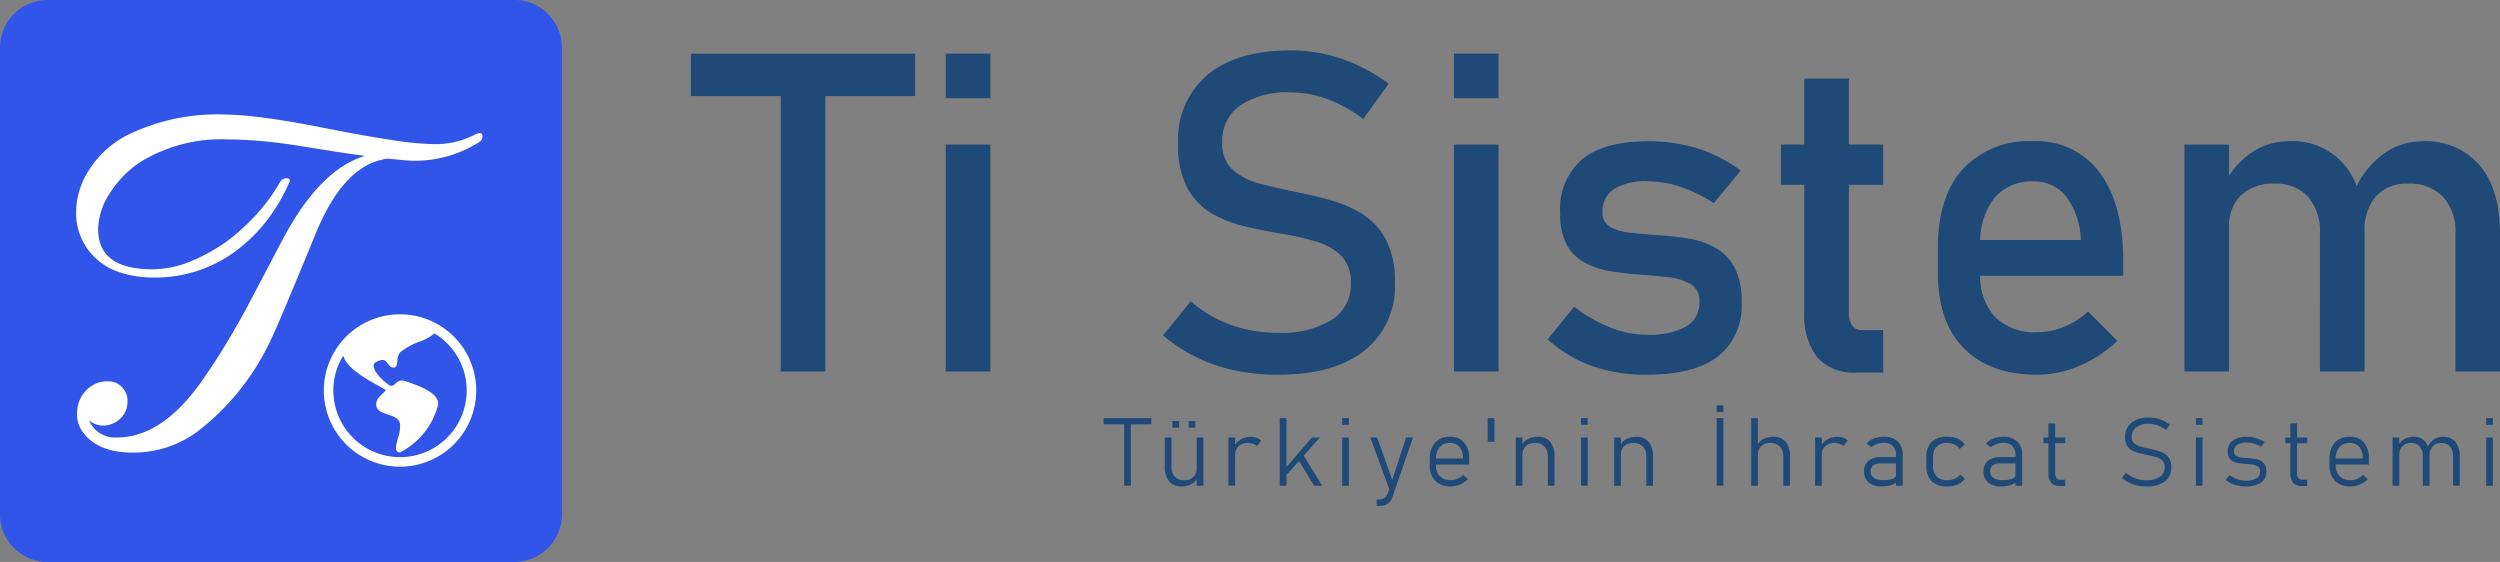
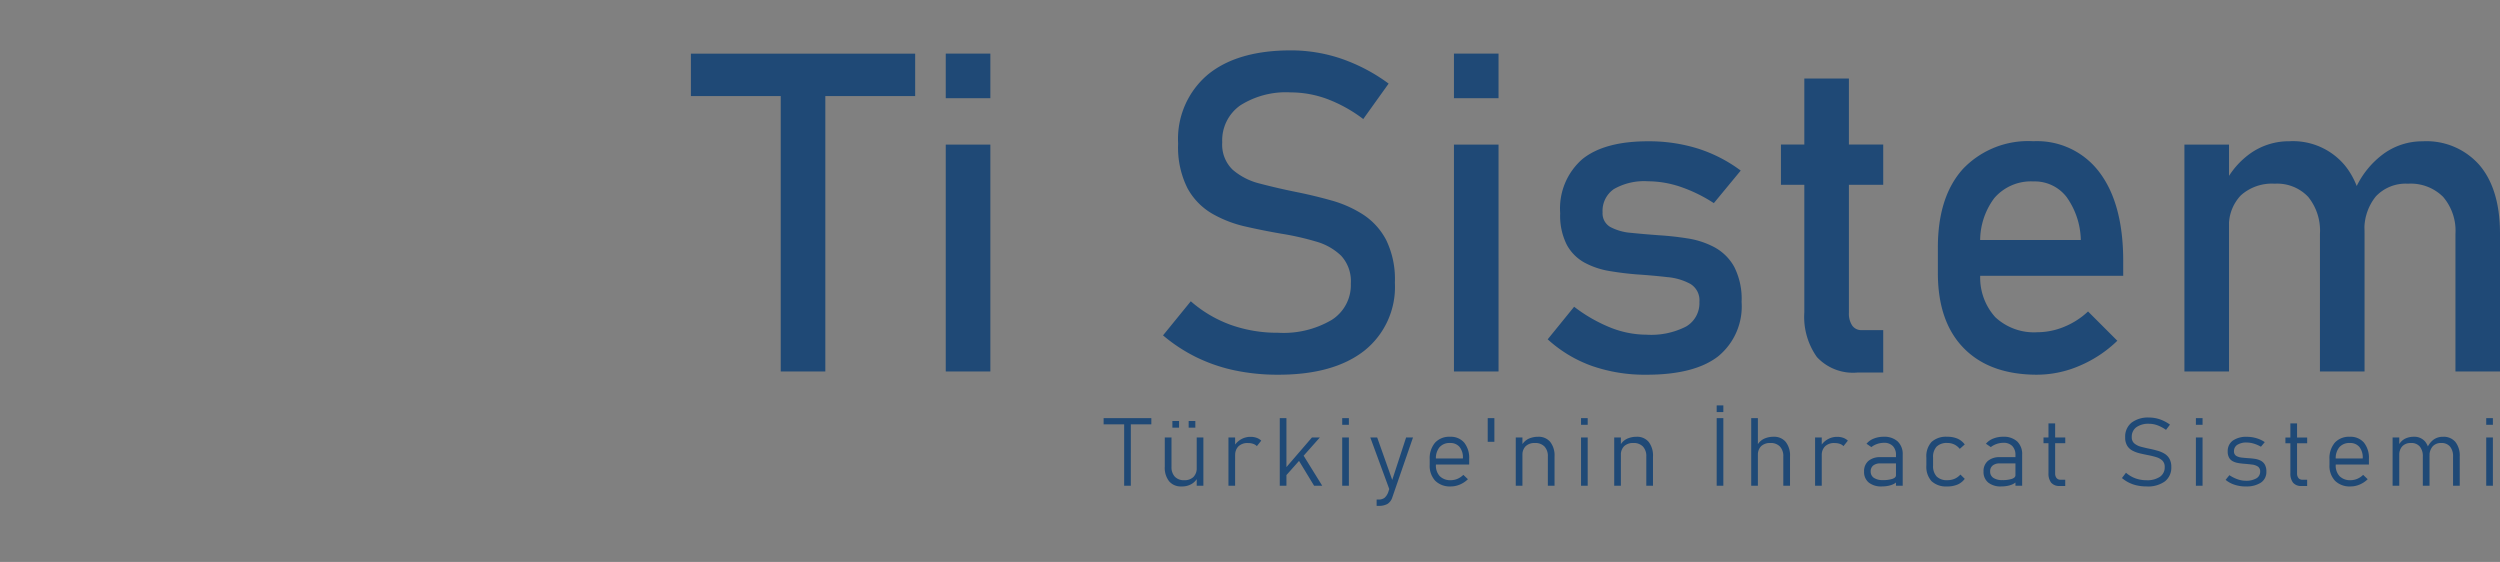
<svg xmlns="http://www.w3.org/2000/svg" width="262.487" height="59" viewBox="0 0 262.487 59">
  <rect x="0" y="0" width="262.487" height="59" fill="#808080" stroke="none" />
  <g id="tilogo-orj" transform="translate(-1733 -803)">
    <g id="Group_13" data-name="Group 13" transform="translate(1589 644)">
-       <path id="Rectangle_1" data-name="Rectangle 1" d="M5,0H54a5,5,0,0,1,5,5V54a5,5,0,0,1-5,5H5a5,5,0,0,1-5-5V5A5,5,0,0,1,5,0Z" transform="translate(144 159)" fill="#3055e8" />
-       <path id="Path_3" data-name="Path 3" d="M8.4,2.064q-3.792,0-5.328-2.256a3.088,3.088,0,0,1-.528-1.872A3.374,3.374,0,0,1,3.36-4.32a3.05,3.05,0,0,1,2.4-1.1,1.921,1.921,0,0,1,1.54.668,1.946,1.946,0,0,1,.528,1.44,2.379,2.379,0,0,1-.82,1.872A2.678,2.678,0,0,1,5.28-.768a2.233,2.233,0,0,1-1.488-.576A2.942,2.942,0,0,0,6.72.48q4.944,0,9.264-6.432,1.1-1.584,2.16-3.336t2.112-3.672l1.92-3.648,1.92-3.648q3.936-7.44,8.688-8.832-1.824-.24-3.624-.528t-3.624-.576q-2.16-.336-3.96-.48t-3.192-.144a16.167,16.167,0,0,0-9.168,2.352A10.772,10.772,0,0,0,6-25.2a7.1,7.1,0,0,0-1.248,3.792q0,4.224,5.664,4.224a10.561,10.561,0,0,0,3.84-.744,19.174,19.174,0,0,0,3.936-2.136,22.5,22.5,0,0,0,3.12-2.808,19.266,19.266,0,0,0,2.544-3.48.716.716,0,0,1,.624-.384q.576,0,.336.432a18.716,18.716,0,0,1-2.352,4A16.69,16.69,0,0,1,19.2-19.1a14.145,14.145,0,0,1-8.5,2.784A11.5,11.5,0,0,1,7-16.868a6.685,6.685,0,0,1-2.736-1.7A6.454,6.454,0,0,1,2.44-23.176a8.241,8.241,0,0,1,1.44-4.56,10.2,10.2,0,0,1,4.08-3.6,21.454,21.454,0,0,1,9.552-2.112,36.568,36.568,0,0,1,4.512.336q2.64.336,6.048,1.008,4.56.912,7.488,1.344a32.9,32.9,0,0,0,4.224.432,9,9,0,0,0,4.56-1.008,1.132,1.132,0,0,1,.48-.144q.288,0,.288.384a.684.684,0,0,1-.384.576,12.545,12.545,0,0,1-8.016,1.872L35.184-28.8q-4.608.528-7.632,7.968-4.032,9.84-4.8,11.328A25.838,25.838,0,0,1,15.12-.1,11.3,11.3,0,0,1,8.4,2.064Z" transform="translate(149.552 204.456)" fill="#fff" />
-     </g>
+       </g>
    <path id="Türkiye_nin_İhracat_Sistemi" data-name="Türkiye'nin İhracat Sistemi" d="M2.056,0V-6.812h.7V0ZM-.1-6.445V-7.1H4.91v.654ZM9.675,0V-5.068h.7V0ZM7.028-5.068v3.081A1.45,1.45,0,0,0,7.377-.95a1.283,1.283,0,0,0,.979.369A1.329,1.329,0,0,0,9.33-.92a1.273,1.273,0,0,0,.344-.95L9.742-.81a1.575,1.575,0,0,1-.58.61A1.952,1.952,0,0,1,8.078.073a1.6,1.6,0,0,1-1.3-.54,2.287,2.287,0,0,1-.457-1.521v-3.08ZM8.83-6.1v-.7h.7v.7Zm-1.709,0v-.7h.7v.7ZM13.007,0V-5.068h.7V0ZM15.99-4.16a1,1,0,0,0-.39-.24,1.659,1.659,0,0,0-.549-.083,1.354,1.354,0,0,0-.989.342,1.252,1.252,0,0,0-.349.938l-.1-.977a2.007,2.007,0,0,1,.728-.7,1.979,1.979,0,0,1,.991-.254,1.859,1.859,0,0,1,.627.1,1.4,1.4,0,0,1,.491.3ZM18.76-.742l.137-.986,2.876-3.34h.83ZM18.394,0V-7.1h.7V0ZM22,0,20.333-2.744l.41-.664L22.852,0Zm2.951-6.4v-.7h.7v.7Zm0,6.4V-5.068h.7V0ZM31.66-5.068h.723L30.224,1.187a1.287,1.287,0,0,1-.522.725,1.839,1.839,0,0,1-.937.2h-.2V1.45h.2a1,1,0,0,0,.623-.178,1.374,1.374,0,0,0,.4-.613ZM29.916.415,27.9-5.068h.723l1.665,4.7ZM36.359.073A2.192,2.192,0,0,1,34.718-.52a2.3,2.3,0,0,1-.581-1.68v-.571a2.528,2.528,0,0,1,.563-1.75,2.011,2.011,0,0,1,1.575-.62,1.849,1.849,0,0,1,1.482.61,2.564,2.564,0,0,1,.525,1.724v.581H34.616v-.635h3.008V-2.91a1.735,1.735,0,0,0-.354-1.165,1.244,1.244,0,0,0-1-.413,1.386,1.386,0,0,0-1.094.435,1.793,1.793,0,0,0-.386,1.23v.645A1.611,1.611,0,0,0,35.2-1a1.549,1.549,0,0,0,1.157.417,1.763,1.763,0,0,0,.7-.146,1.926,1.926,0,0,0,.613-.415l.479.459a2.7,2.7,0,0,1-.84.559,2.418,2.418,0,0,1-.95.2ZM40.228-4.61V-7.1h.7v2.49ZM43.174,0V-5.068h.7V0Zm3.369,0V-3.071a1.453,1.453,0,0,0-.354-1.045,1.314,1.314,0,0,0-1-.371,1.345,1.345,0,0,0-.969.33,1.234,1.234,0,0,0-.344.935l-.1-.977a1.615,1.615,0,0,1,.74-.732,2.373,2.373,0,0,1,1-.21,1.573,1.573,0,0,1,1.277.54,2.313,2.313,0,0,1,.452,1.526V0Zm3.483-6.4v-.7h.7v.7Zm0,6.4V-5.068h.7V0ZM53.51,0V-5.068h.7V0Zm3.369,0V-3.071a1.453,1.453,0,0,0-.354-1.045,1.314,1.314,0,0,0-1-.371,1.345,1.345,0,0,0-.969.33,1.234,1.234,0,0,0-.344.935l-.1-.977a1.615,1.615,0,0,1,.74-.732,2.373,2.373,0,0,1,1-.21,1.573,1.573,0,0,1,1.277.54,2.313,2.313,0,0,1,.452,1.526V0Zm8.09-7.1V0h-.7V-7.1Zm-.7-.635v-.7h.7v.7ZM67.895,0V-7.1h.7V0Zm3.369,0V-3.071a1.453,1.453,0,0,0-.354-1.045,1.314,1.314,0,0,0-1-.371,1.345,1.345,0,0,0-.969.33,1.234,1.234,0,0,0-.344.935L68.5-4.2a1.615,1.615,0,0,1,.74-.732,2.373,2.373,0,0,1,1-.21,1.573,1.573,0,0,1,1.277.54,2.312,2.312,0,0,1,.452,1.526V0ZM74.6,0V-5.068h.7V0Zm2.983-4.16A1,1,0,0,0,77.19-4.4a1.659,1.659,0,0,0-.549-.083,1.354,1.354,0,0,0-.989.342,1.252,1.252,0,0,0-.349.938l-.1-.977a2.007,2.007,0,0,1,.728-.7,1.979,1.979,0,0,1,.991-.254,1.859,1.859,0,0,1,.627.1,1.4,1.4,0,0,1,.491.3ZM83.094,0V-3.213a1.313,1.313,0,0,0-.33-.955,1.244,1.244,0,0,0-.935-.339,2.182,2.182,0,0,0-.7.117,2.065,2.065,0,0,0-.62.332L80-4.41a1.9,1.9,0,0,1,.759-.54A2.741,2.741,0,0,1,81.8-5.142a2.065,2.065,0,0,1,1.475.493A1.821,1.821,0,0,1,83.8-3.257V0ZM81.61.073a2.081,2.081,0,0,1-1.377-.41,1.428,1.428,0,0,1-.488-1.157A1.4,1.4,0,0,1,80.194-2.6,1.851,1.851,0,0,1,81.453-3h1.685l.068.654H81.458a1.146,1.146,0,0,0-.754.222.772.772,0,0,0-.266.627.769.769,0,0,0,.334.667,1.618,1.618,0,0,0,.945.237,3.08,3.08,0,0,0,1.016-.132q.361-.132.361-.371l.1.664a1.274,1.274,0,0,1-.388.273,2.257,2.257,0,0,1-.54.171,3.472,3.472,0,0,1-.656.061Zm6.867,0a2.229,2.229,0,0,1-1.646-.549,2.252,2.252,0,0,1-.547-1.653v-.835A2.211,2.211,0,0,1,86.831-4.6a2.248,2.248,0,0,1,1.646-.542,2.65,2.65,0,0,1,1.082.2,1.856,1.856,0,0,1,.754.608l-.522.464a1.708,1.708,0,0,0-.583-.466,1.65,1.65,0,0,0-.715-.154,1.526,1.526,0,0,0-1.128.378,1.563,1.563,0,0,0-.376,1.145v.835A1.6,1.6,0,0,0,87.365-.97a1.508,1.508,0,0,0,1.128.386,1.884,1.884,0,0,0,.754-.146,1.8,1.8,0,0,0,.613-.444l.454.449a1.833,1.833,0,0,1-.754.6,2.707,2.707,0,0,1-1.083.2ZM95.637,0V-3.213a1.313,1.313,0,0,0-.33-.955,1.244,1.244,0,0,0-.935-.339,2.182,2.182,0,0,0-.7.117,2.065,2.065,0,0,0-.62.332l-.513-.352a1.9,1.9,0,0,1,.759-.54,2.741,2.741,0,0,1,1.047-.193,2.065,2.065,0,0,1,1.475.493,1.821,1.821,0,0,1,.522,1.392V0ZM94.152.073a2.081,2.081,0,0,1-1.377-.41,1.428,1.428,0,0,1-.488-1.157A1.4,1.4,0,0,1,92.736-2.6,1.851,1.851,0,0,1,94-3h1.685l.068.654H94a1.146,1.146,0,0,0-.754.222.772.772,0,0,0-.266.627.769.769,0,0,0,.334.667,1.618,1.618,0,0,0,.945.237,3.08,3.08,0,0,0,1.016-.132q.361-.132.361-.371l.1.664a1.274,1.274,0,0,1-.388.273,2.257,2.257,0,0,1-.54.171,3.472,3.472,0,0,1-.656.061Zm6.14-.049a1.1,1.1,0,0,1-.906-.347,1.548,1.548,0,0,1-.281-1v-5.22h.7v5.234a.768.768,0,0,0,.146.5.53.53,0,0,0,.435.178h.479V.024ZM98.583-4.463v-.605h2.285v.605ZM109.392.073a4.651,4.651,0,0,1-.974-.1,3.676,3.676,0,0,1-.854-.293,3.625,3.625,0,0,1-.745-.488l.425-.557a3.126,3.126,0,0,0,.984.586,3.37,3.37,0,0,0,1.165.2,2.383,2.383,0,0,0,1.416-.361,1.182,1.182,0,0,0,.5-1.016h0a.914.914,0,0,0-.244-.684A1.548,1.548,0,0,0,110.428-3a7.863,7.863,0,0,0-.852-.21q-.425-.083-.852-.183a3.363,3.363,0,0,1-.781-.283,1.464,1.464,0,0,1-.569-.518,1.62,1.62,0,0,1-.215-.886h0a1.88,1.88,0,0,1,.659-1.536,2.845,2.845,0,0,1,1.86-.544,3.463,3.463,0,0,1,1.111.183,4.1,4.1,0,0,1,1.072.559l-.415.552a3.855,3.855,0,0,0-.9-.481,2.547,2.547,0,0,0-.869-.159,2.186,2.186,0,0,0-1.348.364,1.221,1.221,0,0,0-.479,1.033h0a.828.828,0,0,0,.271.669,1.8,1.8,0,0,0,.7.347q.432.117.916.215.41.083.813.2a2.975,2.975,0,0,1,.73.308,1.469,1.469,0,0,1,.522.53,1.693,1.693,0,0,1,.2.862v.01a1.82,1.82,0,0,1-.684,1.519,3.047,3.047,0,0,1-1.926.523Zm5.192-6.47v-.7h.7v.7Zm0,6.4V-5.068h.7V0Zm5.226.073a3.674,3.674,0,0,1-1.169-.183,2.849,2.849,0,0,1-.94-.51l.4-.493a3.734,3.734,0,0,0,.859.432,2.583,2.583,0,0,0,.845.154,2.125,2.125,0,0,0,1.125-.249.785.785,0,0,0,.4-.7.605.605,0,0,0-.239-.542,1.434,1.434,0,0,0-.627-.21q-.388-.049-.828-.083-.308-.024-.61-.076a1.909,1.909,0,0,1-.552-.178.976.976,0,0,1-.4-.374,1.284,1.284,0,0,1-.149-.667,1.337,1.337,0,0,1,.53-1.133,2.44,2.44,0,0,1,1.5-.4,3.407,3.407,0,0,1,.989.146,3.138,3.138,0,0,1,.872.41l-.405.483a3.415,3.415,0,0,0-.75-.325,2.6,2.6,0,0,0-.735-.115,1.749,1.749,0,0,0-.991.239.769.769,0,0,0-.352.674.529.529,0,0,0,.217.476,1.317,1.317,0,0,0,.569.188q.352.044.767.068.317.02.642.068a1.99,1.99,0,0,1,.6.186,1.06,1.06,0,0,1,.439.413,1.449,1.449,0,0,1,.166.75,1.327,1.327,0,0,1-.569,1.145,2.72,2.72,0,0,1-1.608.4Zm5.881-.049a1.1,1.1,0,0,1-.906-.347,1.548,1.548,0,0,1-.281-1V-6.543h.7v5.234a.768.768,0,0,0,.146.5.53.53,0,0,0,.435.178h.479V.024ZM123.982-4.46v-.605h2.285v.605ZM130.83.073a2.192,2.192,0,0,1-1.64-.593,2.3,2.3,0,0,1-.581-1.677v-.571a2.528,2.528,0,0,1,.559-1.753,2.011,2.011,0,0,1,1.575-.62,1.849,1.849,0,0,1,1.482.61,2.564,2.564,0,0,1,.525,1.724v.581h-3.662v-.635H132.1V-2.91a1.735,1.735,0,0,0-.354-1.165,1.244,1.244,0,0,0-1-.413,1.386,1.386,0,0,0-1.094.435,1.793,1.793,0,0,0-.386,1.23v.645A1.611,1.611,0,0,0,129.673-1a1.549,1.549,0,0,0,1.157.417,1.763,1.763,0,0,0,.7-.146,1.926,1.926,0,0,0,.613-.415l.479.459a2.7,2.7,0,0,1-.84.559,2.418,2.418,0,0,1-.952.2ZM141.584,0V-3.071a1.544,1.544,0,0,0-.322-1.045,1.138,1.138,0,0,0-.908-.371,1.167,1.167,0,0,0-.916.361,1.467,1.467,0,0,0-.325,1.016l-.3-.732a2.228,2.228,0,0,1,.674-.959,1.641,1.641,0,0,1,1.05-.339,1.6,1.6,0,0,1,1.292.54,2.3,2.3,0,0,1,.457,1.526V0Zm-6.348,0V-5.068h.7V0Zm3.174,0V-3.071a1.552,1.552,0,0,0-.32-1.045,1.137,1.137,0,0,0-.911-.371,1.217,1.217,0,0,0-.916.334,1.3,1.3,0,0,0-.325.945l-.1-.977a1.573,1.573,0,0,1,.686-.745,2.051,2.051,0,0,1,.935-.212,1.477,1.477,0,0,1,1.223.54,2.385,2.385,0,0,1,.432,1.526V0Zm6.657-6.4v-.7h.7v.7Zm0,6.4V-5.068h.7V0Z" transform="translate(1848.974 854)" fill="#1f4976" />
    <path id="Ti_Sistem" data-name="Ti Sistem" d="M8.973,0V-30.637h4.682V0ZM-.459-28.916v-4.452H23.087v4.452Zm26.759.229v-4.682h4.682v4.682ZM26.3,0V-23.821h4.682V0ZM61.206.344a21.859,21.859,0,0,1-4.578-.459,17.279,17.279,0,0,1-4.016-1.377,17.037,17.037,0,0,1-3.5-2.295l2.915-3.58a13.182,13.182,0,0,0,4.2,2.479,14.6,14.6,0,0,0,4.98.826A9.949,9.949,0,0,0,66.83-5.416a4.321,4.321,0,0,0,2-3.787v-.023a3.946,3.946,0,0,0-1.01-2.915,6.186,6.186,0,0,0-2.651-1.5,28.68,28.68,0,0,0-3.592-.815q-1.882-.321-3.8-.757a12.545,12.545,0,0,1-3.523-1.365,6.9,6.9,0,0,1-2.582-2.674,9.542,9.542,0,0,1-.975-4.659v-.023a8.837,8.837,0,0,1,3.1-7.218q3.1-2.559,8.744-2.559a16.453,16.453,0,0,1,5.258.862,18.521,18.521,0,0,1,5,2.627L70.134-26.5a14.892,14.892,0,0,0-3.8-2.111,11.047,11.047,0,0,0-3.8-.688,8.96,8.96,0,0,0-5.313,1.365,4.486,4.486,0,0,0-1.893,3.867v.023a3.652,3.652,0,0,0,1.1,2.869,6.871,6.871,0,0,0,2.88,1.457q1.779.47,3.821.884,1.836.367,3.672.884a12.12,12.12,0,0,1,3.339,1.492,7.1,7.1,0,0,1,2.41,2.674,9.392,9.392,0,0,1,.906,4.429v.046A8.552,8.552,0,0,1,70.248-2.18Q67.035.344,61.206.344ZM79.657-28.687v-4.682h4.682v4.682ZM79.657,0V-23.821h4.682V0ZM99.875.344a16.877,16.877,0,0,1-5.749-.929A13.7,13.7,0,0,1,89.5-3.374l2.777-3.419a16.168,16.168,0,0,0,3.844,2.2,10.32,10.32,0,0,0,3.752.734,8.039,8.039,0,0,0,4.165-.861,2.838,2.838,0,0,0,1.391-2.58,2.008,2.008,0,0,0-.929-1.88,6.138,6.138,0,0,0-2.433-.723q-1.5-.172-3.224-.287-1.446-.115-2.869-.356a8.365,8.365,0,0,1-2.593-.872,4.681,4.681,0,0,1-1.87-1.87,6.766,6.766,0,0,1-.7-3.328,6.87,6.87,0,0,1,2.318-5.668q2.318-1.882,6.908-1.882a17.289,17.289,0,0,1,5.209.757,15.273,15.273,0,0,1,4.521,2.318l-2.823,3.419a15.714,15.714,0,0,0-3.523-1.721,10.735,10.735,0,0,0-3.385-.574,6.387,6.387,0,0,0-3.58.815,2.762,2.762,0,0,0-1.193,2.444,1.643,1.643,0,0,0,.826,1.549,5.551,5.551,0,0,0,2.18.608q1.354.138,2.915.252,1.492.092,3.018.333a8.819,8.819,0,0,1,2.811.929,5.2,5.2,0,0,1,2.065,2.042,7.411,7.411,0,0,1,.78,3.695,6.769,6.769,0,0,1-2.49,5.737Q104.878.344,99.875.344ZM122.021.115a5.163,5.163,0,0,1-4.257-1.629,7.277,7.277,0,0,1-1.32-4.682V-30.752h4.682v24.6a2.256,2.256,0,0,0,.344,1.331,1.162,1.162,0,0,0,1.01.482h2.249V.115ZM113.989-19.6v-4.223h10.74V-19.6ZM140.908.344q-4.98,0-7.711-2.777t-2.731-7.9v-2.685q0-5.324,2.628-8.239a9.453,9.453,0,0,1,7.4-2.915,8.183,8.183,0,0,1,6.965,3.3q2.467,3.3,2.467,9.271v1.561H133.863V-13.8h11.612a8.04,8.04,0,0,0-1.5-4.521,4.214,4.214,0,0,0-3.477-1.629A5.077,5.077,0,0,0,136.39-18.2a7.447,7.447,0,0,0-1.469,4.934v3.029A6.176,6.176,0,0,0,136.493-5.7a5.948,5.948,0,0,0,4.418,1.583,7.388,7.388,0,0,0,2.823-.574,8.141,8.141,0,0,0,2.5-1.606l3.075,3.075a12.963,12.963,0,0,1-3.97,2.628,11.311,11.311,0,0,1-4.431.936ZM184.81,0V-14.435a5.473,5.473,0,0,0-1.3-3.9,4.815,4.815,0,0,0-3.683-1.377,4.3,4.3,0,0,0-3.374,1.331,5.447,5.447,0,0,0-1.193,3.764l-.941-4.59a9.243,9.243,0,0,1,2.983-3.672,6.926,6.926,0,0,1,4.062-1.285,7.392,7.392,0,0,1,6,2.536q2.123,2.536,2.123,7.172V0ZM156.353,0V-23.821h4.682V0Zm14.229,0V-14.435a5.633,5.633,0,0,0-1.239-3.9,4.48,4.48,0,0,0-3.511-1.377,4.876,4.876,0,0,0-3.546,1.216,4.55,4.55,0,0,0-1.251,3.419l-.482-4.59A8.5,8.5,0,0,1,163.433-23a7.009,7.009,0,0,1,3.936-1.17,7.093,7.093,0,0,1,5.831,2.54q2.065,2.536,2.065,7.172V0Z" transform="translate(1806 842)" fill="#1f4976" />
-     <path id="globe-americas" d="M8,0a8,8,0,1,0,8,8A8,8,0,0,0,8,0ZM2.04,4.326c.325,1.329,2.532,2.54,3.717,3.19.48.263.793.434.743.484-.08.08-.162.158-.242.234-.416.4-.787.749-.758,1.266.035.634.618.824,1.214,1.017.577.188,1.168.38,1.286.983a3.8,3.8,0,0,1-.22,1.52c-.215.782-.406,1.48.22,1.48a7.79,7.79,0,0,0,4-5c.138-1.243-2-2-3.5-2.5a.921.921,0,0,0-.99.284c-.172.15-.322.279-.51.216-.445-.148-2.5-2-1.5-2.5.78-.39.952-.171,1.227.182A3.415,3.415,0,0,0,7,5.5c.609.3.662-.132.723-.633A1.5,1.5,0,0,1,8,4a7.134,7.134,0,0,1,2.028-1.12A4.6,4.6,0,0,0,11.607,2,7,7,0,1,1,2.04,4.327Z" transform="translate(1767 836)" fill="#fff" />
  </g>
</svg>